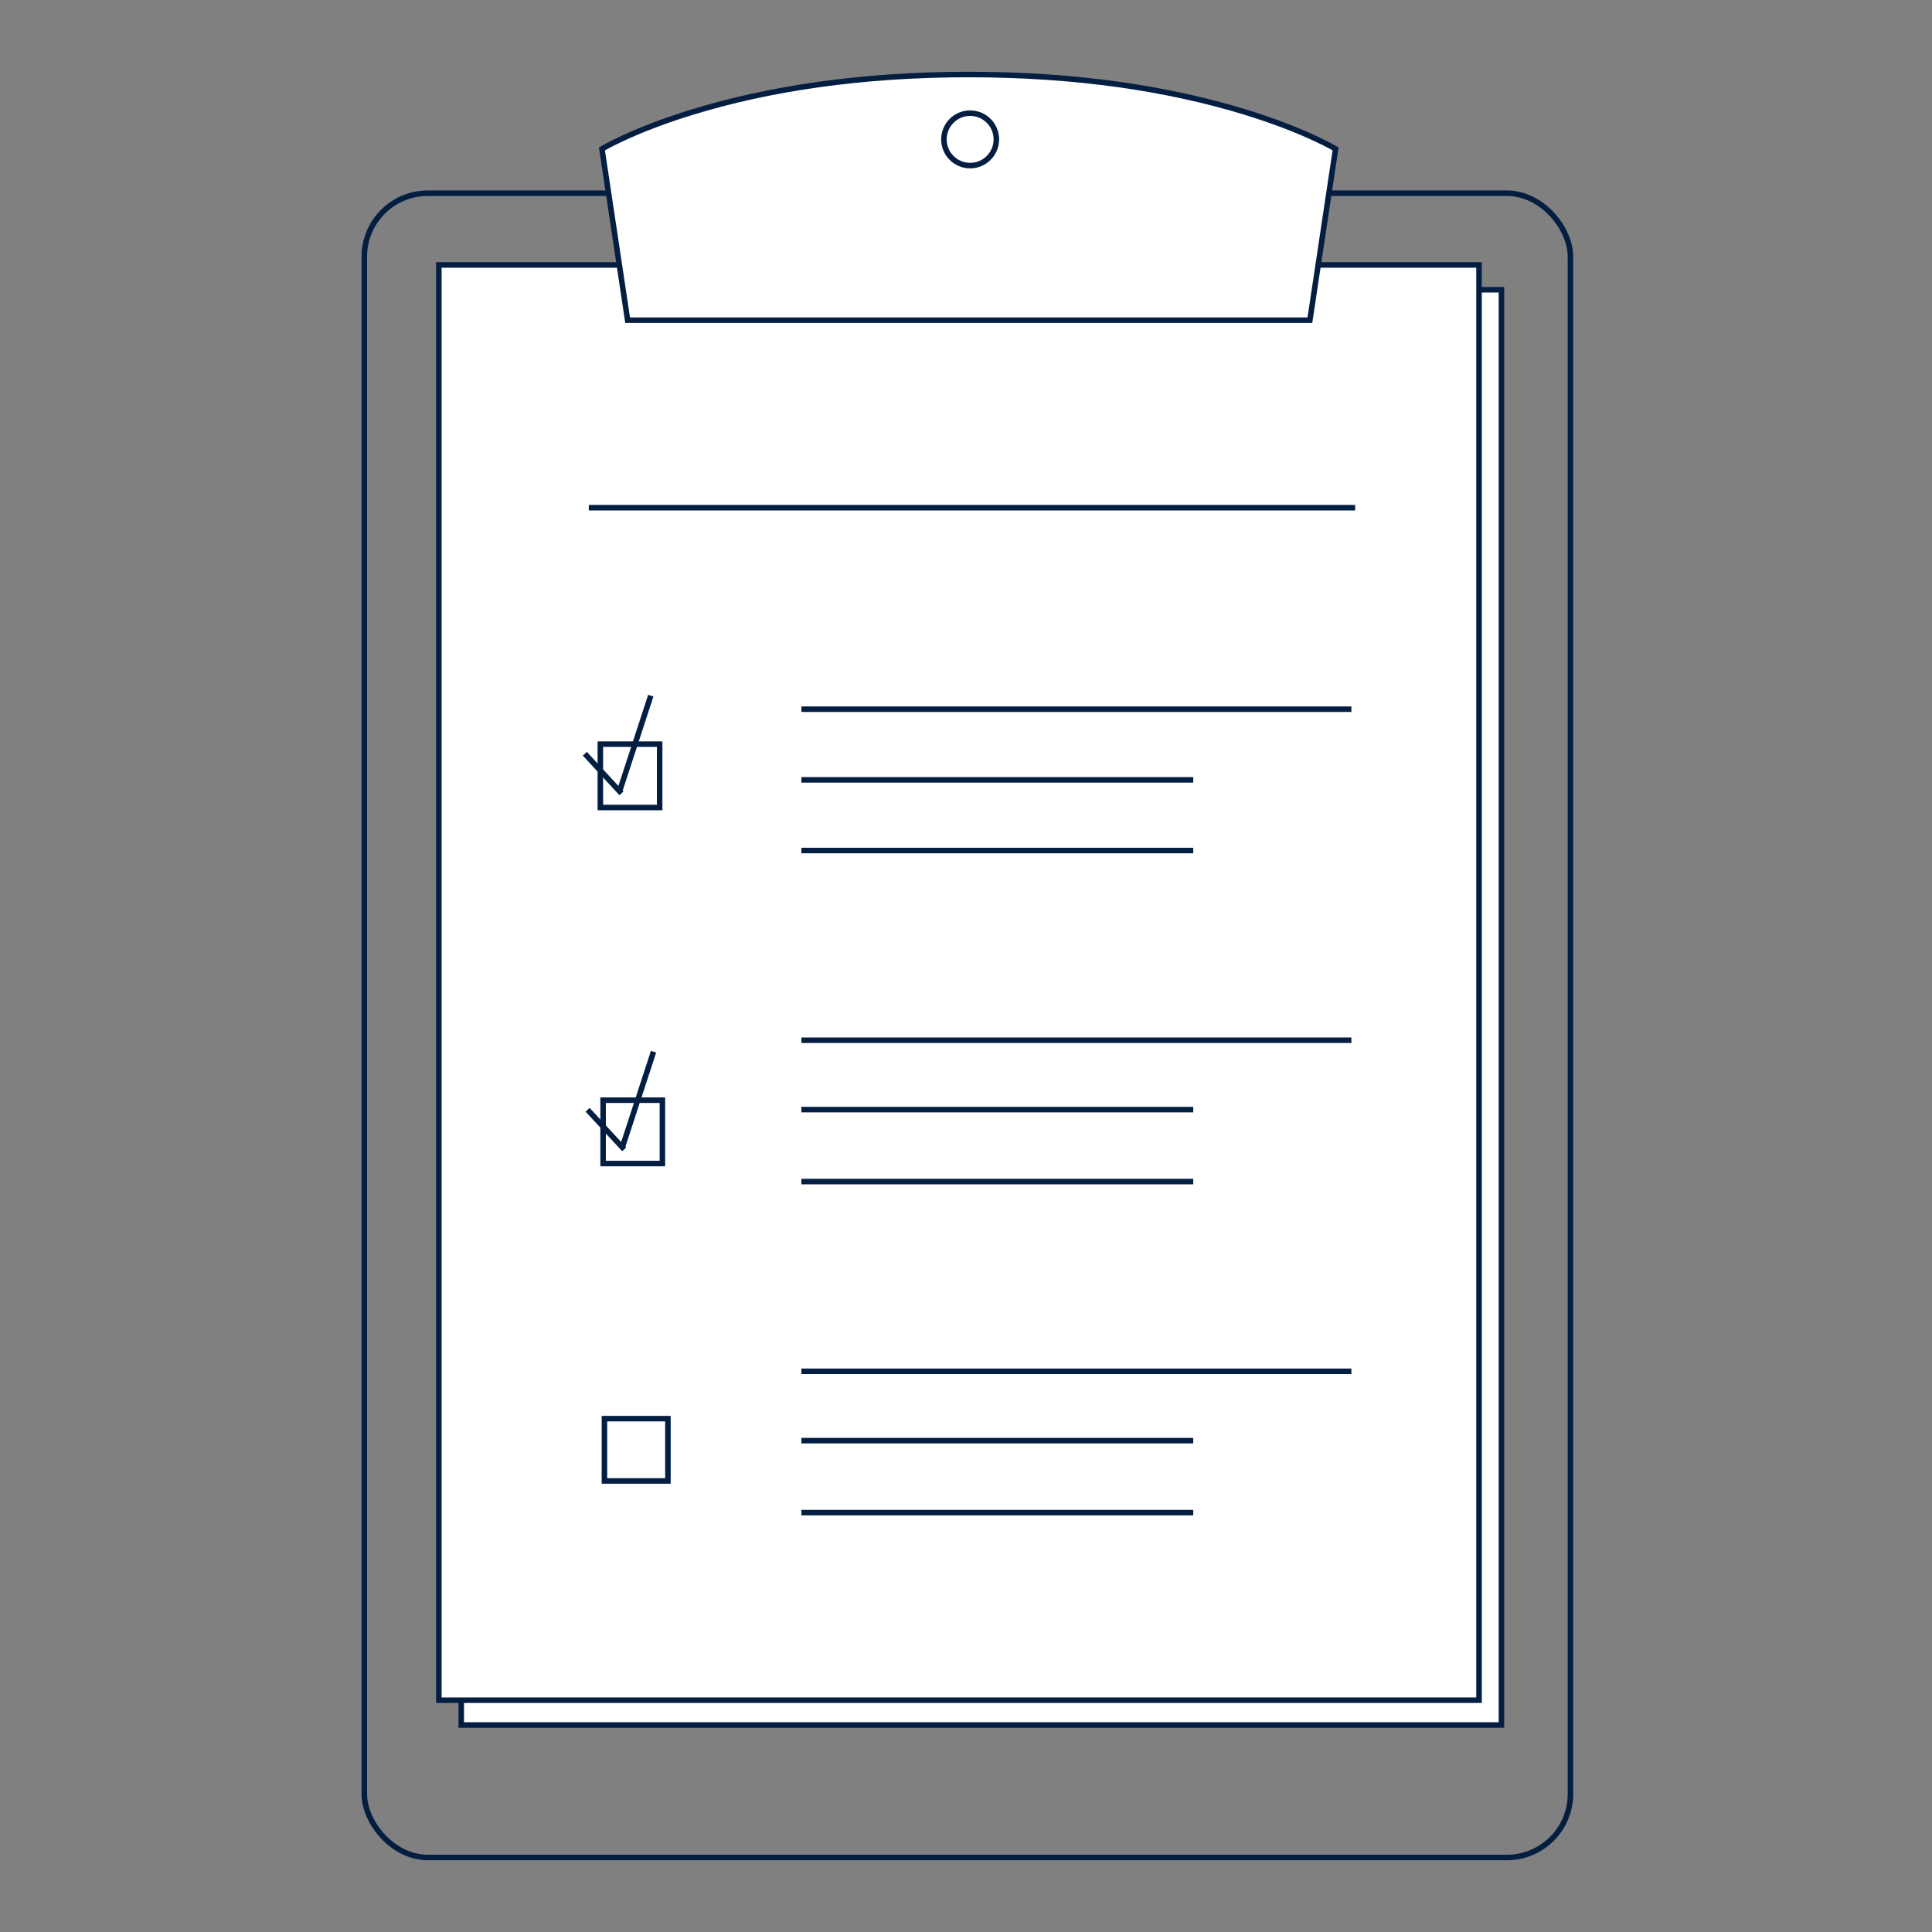
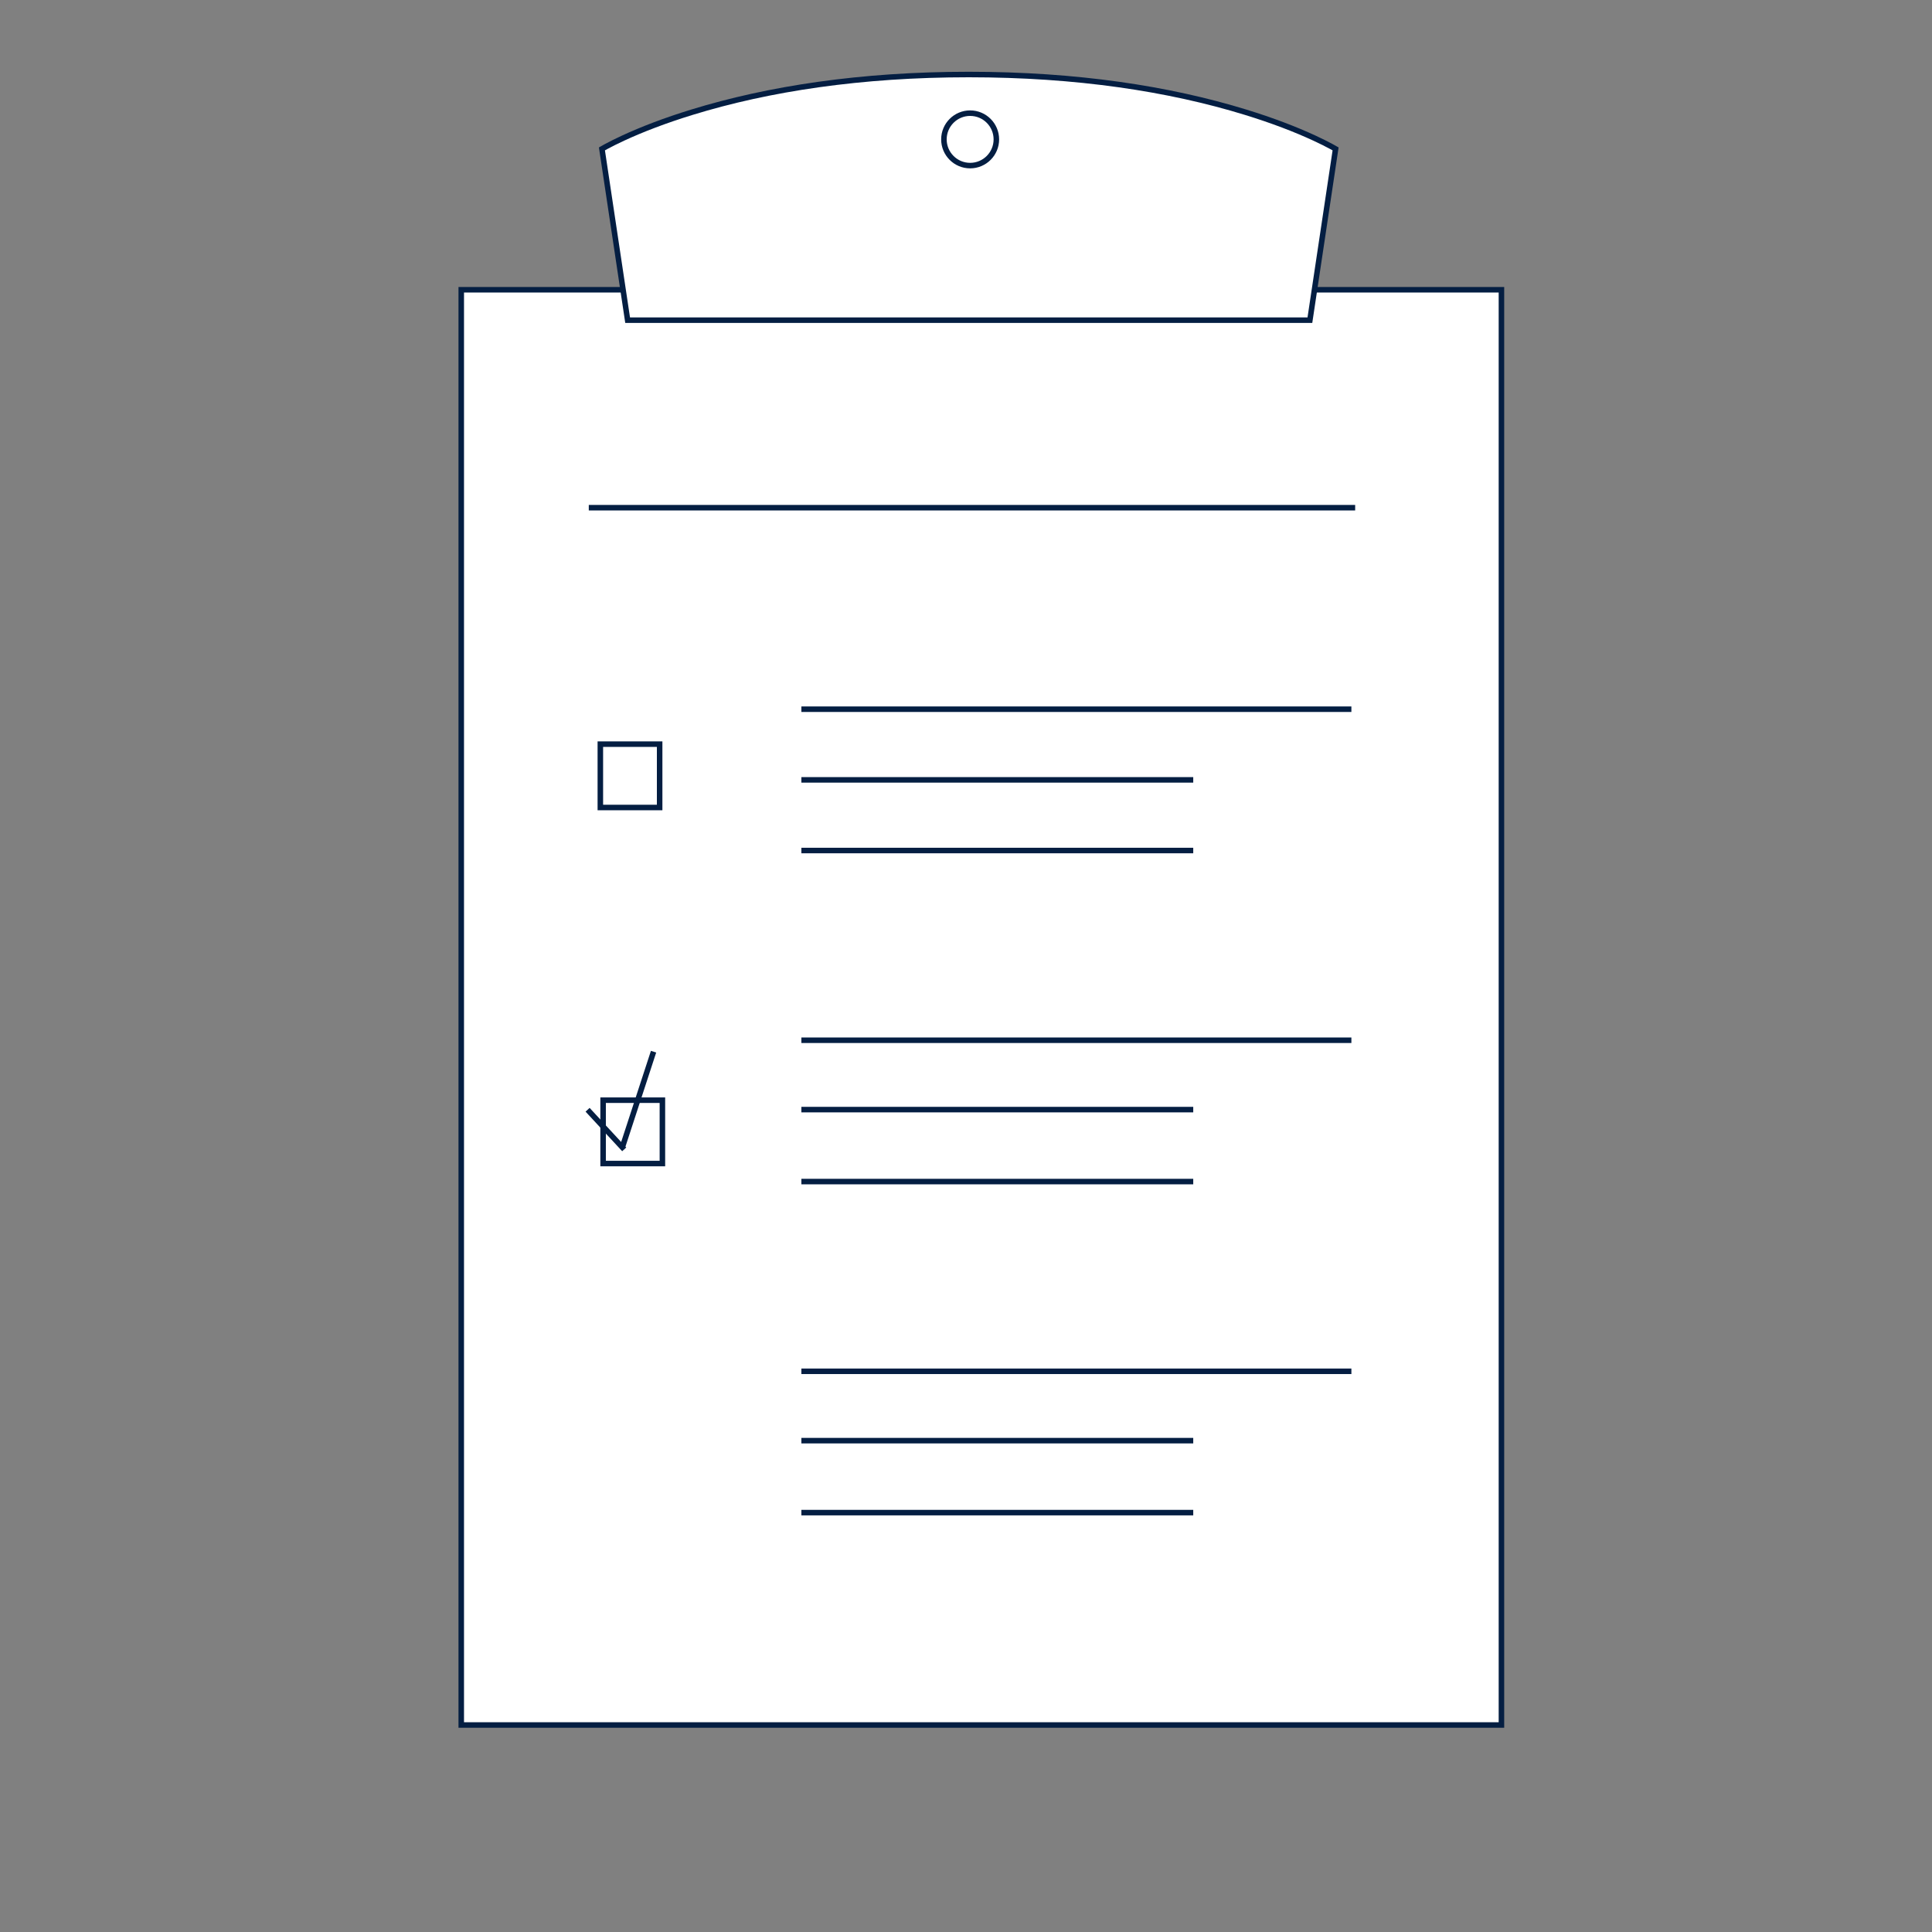
<svg xmlns="http://www.w3.org/2000/svg" width="700" height="700" viewBox="0 0 700 700">
  <rect x="0" y="0" width="700" height="700" fill="#808080" stroke="none" />
  <g fill="none" fill-rule="evenodd" stroke="#041E42" stroke-width="2" transform="translate(131 26)">
-     <rect width="437" height="603" x="1" y="44" rx="23" />
    <g fill="#FFF" transform="translate(27 69)">
      <rect width="376.881" height="520.015" x="9.119" y="9.985" />
-       <rect width="376.881" height="520.015" x="1" y="1" />
    </g>
    <g transform="translate(81 227)">
-       <path stroke-linecap="square" d="M.575 20.823L12.488 33.698M12.645 33.19L23.484 0" />
      <rect width="21.484" height="22.954" x="5.516" y="16.619" />
    </g>
    <g transform="translate(82 356)">
      <path stroke-linecap="square" d="M.575 20.823L12.488 33.698M12.645 33.19L23.484 0" />
      <rect width="21.484" height="22.954" x="5.516" y="16.619" />
    </g>
-     <rect width="23" height="22.579" x="1" y="1" transform="translate(87 487)" />
    <path fill="#FFF" d="M87.089,27.943 L96.399,90 L343.601,90 L352.911,27.943 C352.5,27.706 352.011,27.432 351.444,27.126 C349.727,26.198 347.663,25.163 345.25,24.047 C338.342,20.852 330.035,17.654 320.325,14.668 C292.553,6.127 259.122,1 220,1 C180.878,1 147.447,6.127 119.675,14.668 C109.965,17.654 101.658,20.852 94.75,24.047 C92.337,25.163 90.273,26.198 88.556,27.126 C87.989,27.432 87.5,27.706 87.089,27.943 Z" />
    <circle cx="220.5" cy="24.5" r="9.5" />
    <path stroke-linecap="square" d="M77.356 99.56L217.333 99.56M77.356 125.161L217.333 125.161M77.356 73.959L274.634 73.959M77.356 219.031L217.333 219.031M77.356 245.104L217.333 245.104M77.356 193.902L274.634 193.902M77.356 338.975L217.333 338.975M77.356 365.048L217.333 365.048M77.356 313.846L274.634 313.846M.327.948L276 .948" transform="translate(83 157)" />
  </g>
</svg>